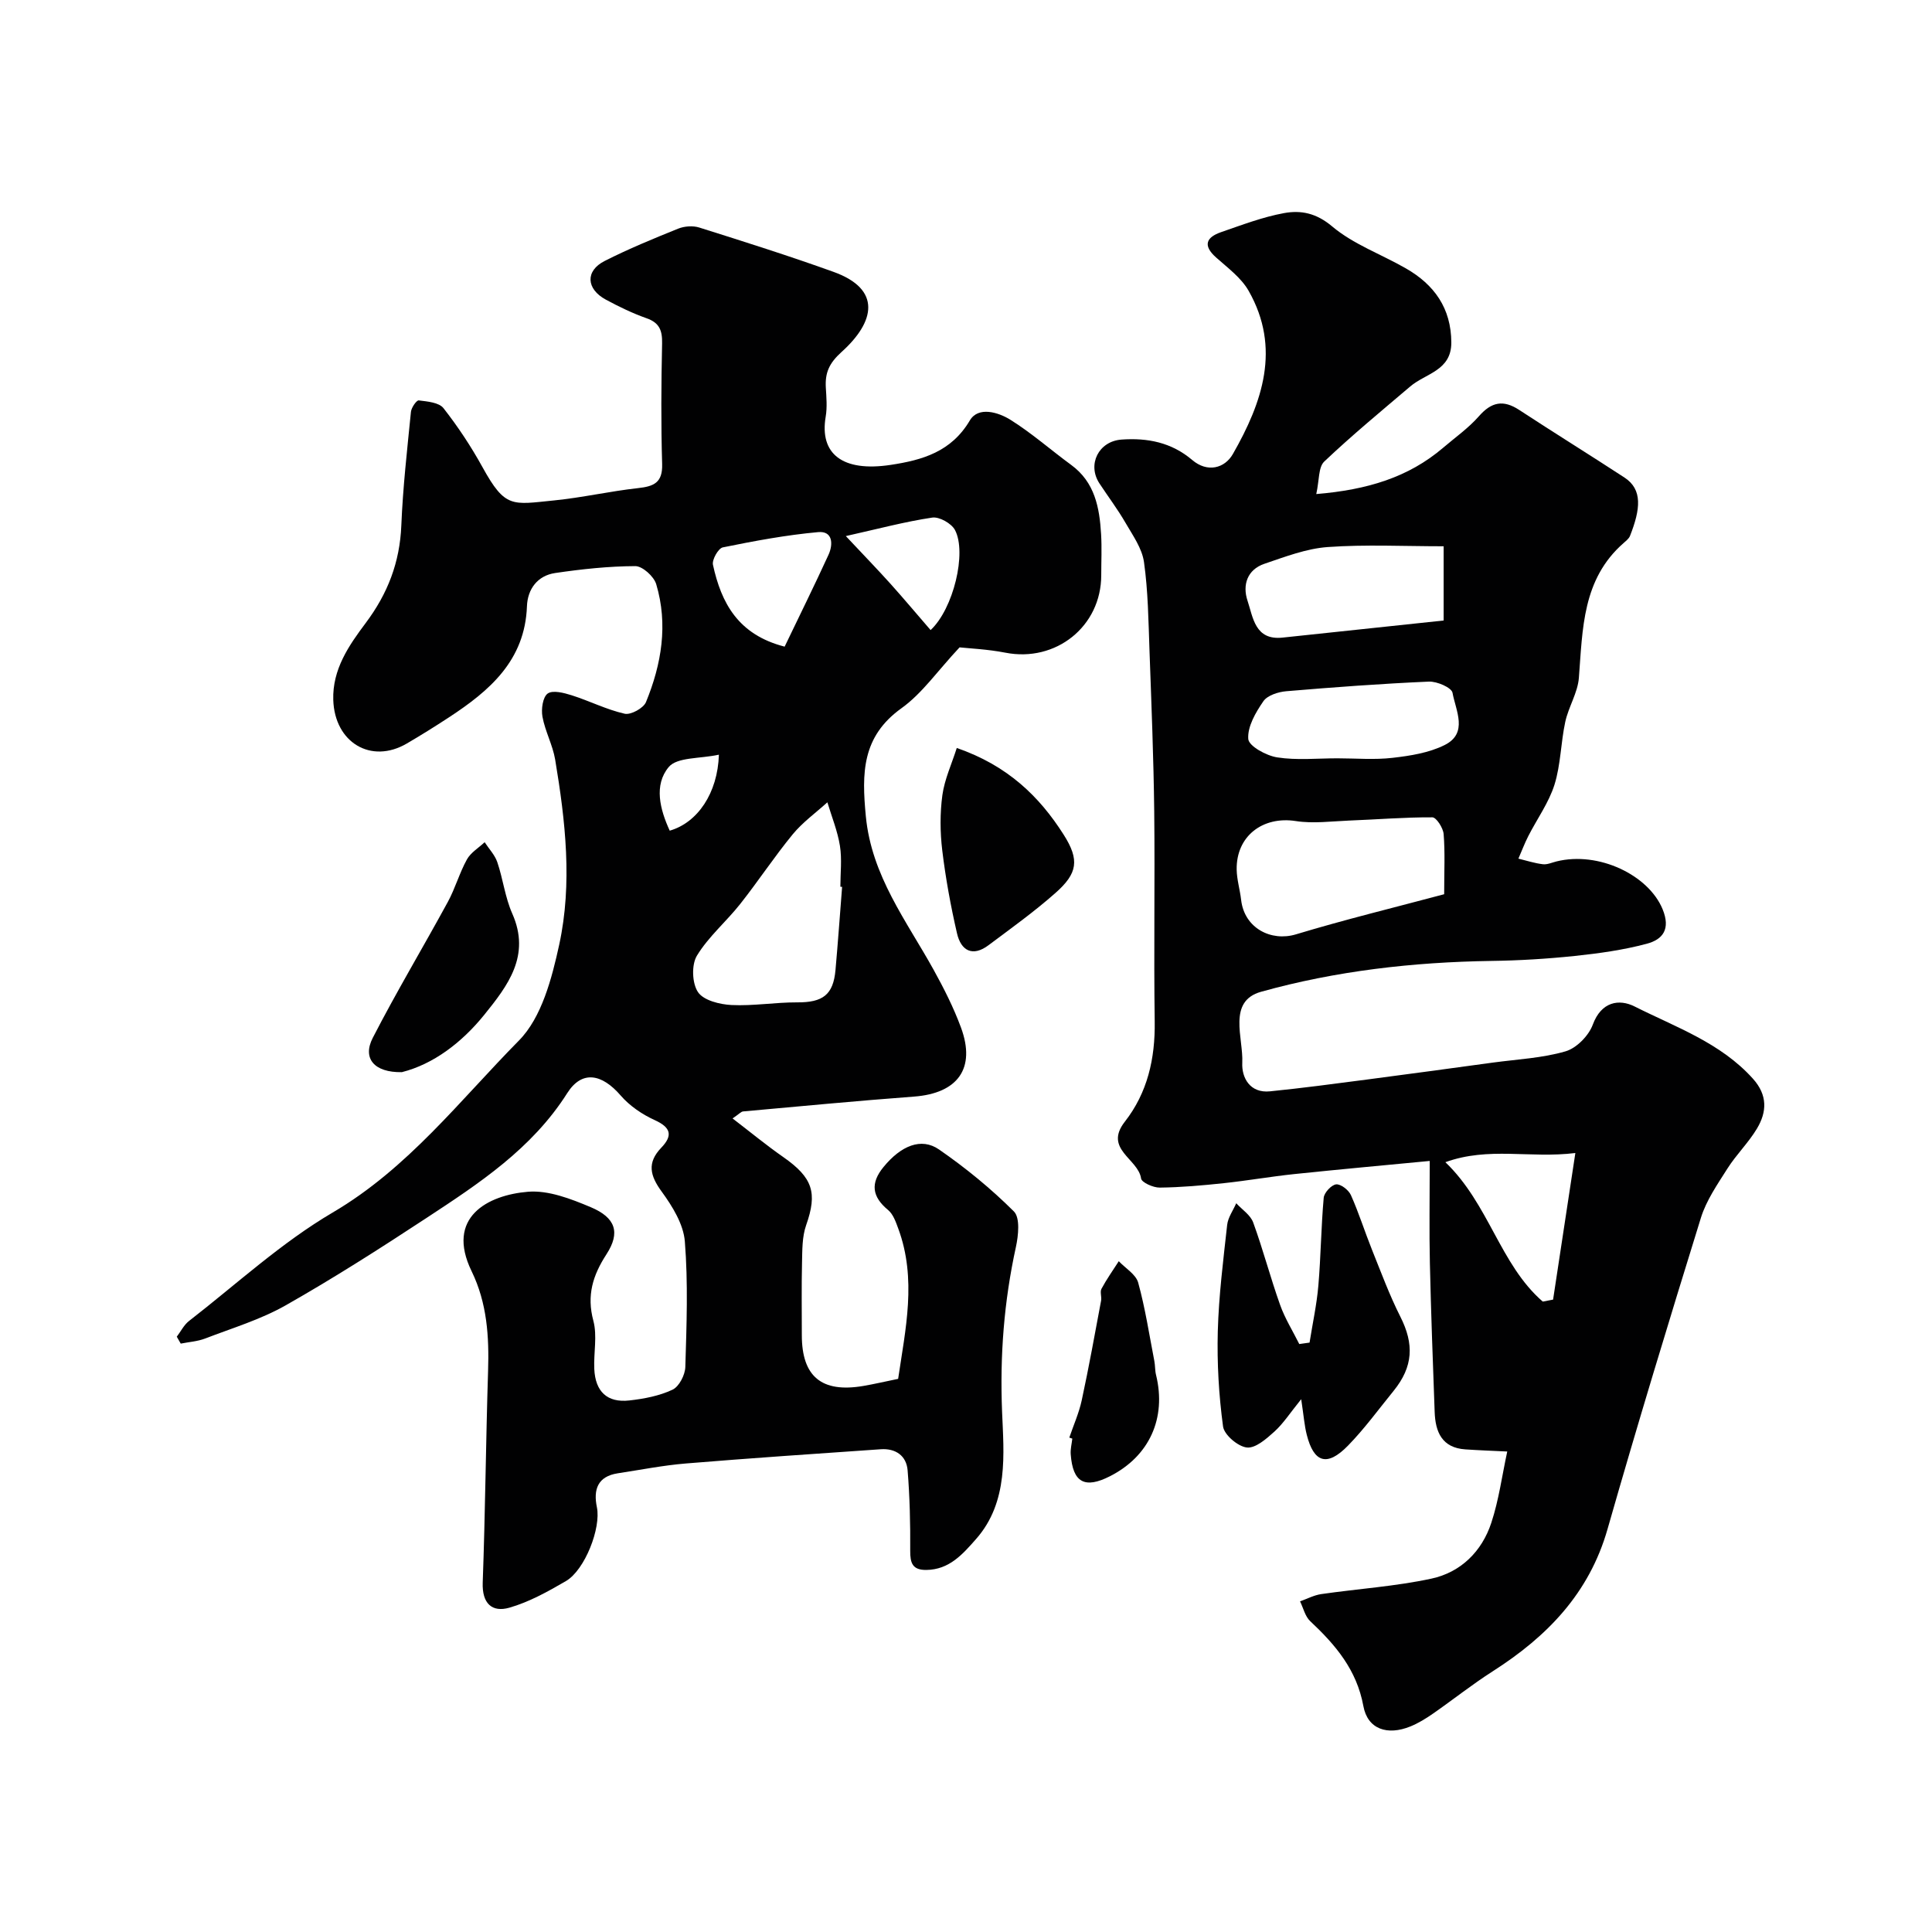
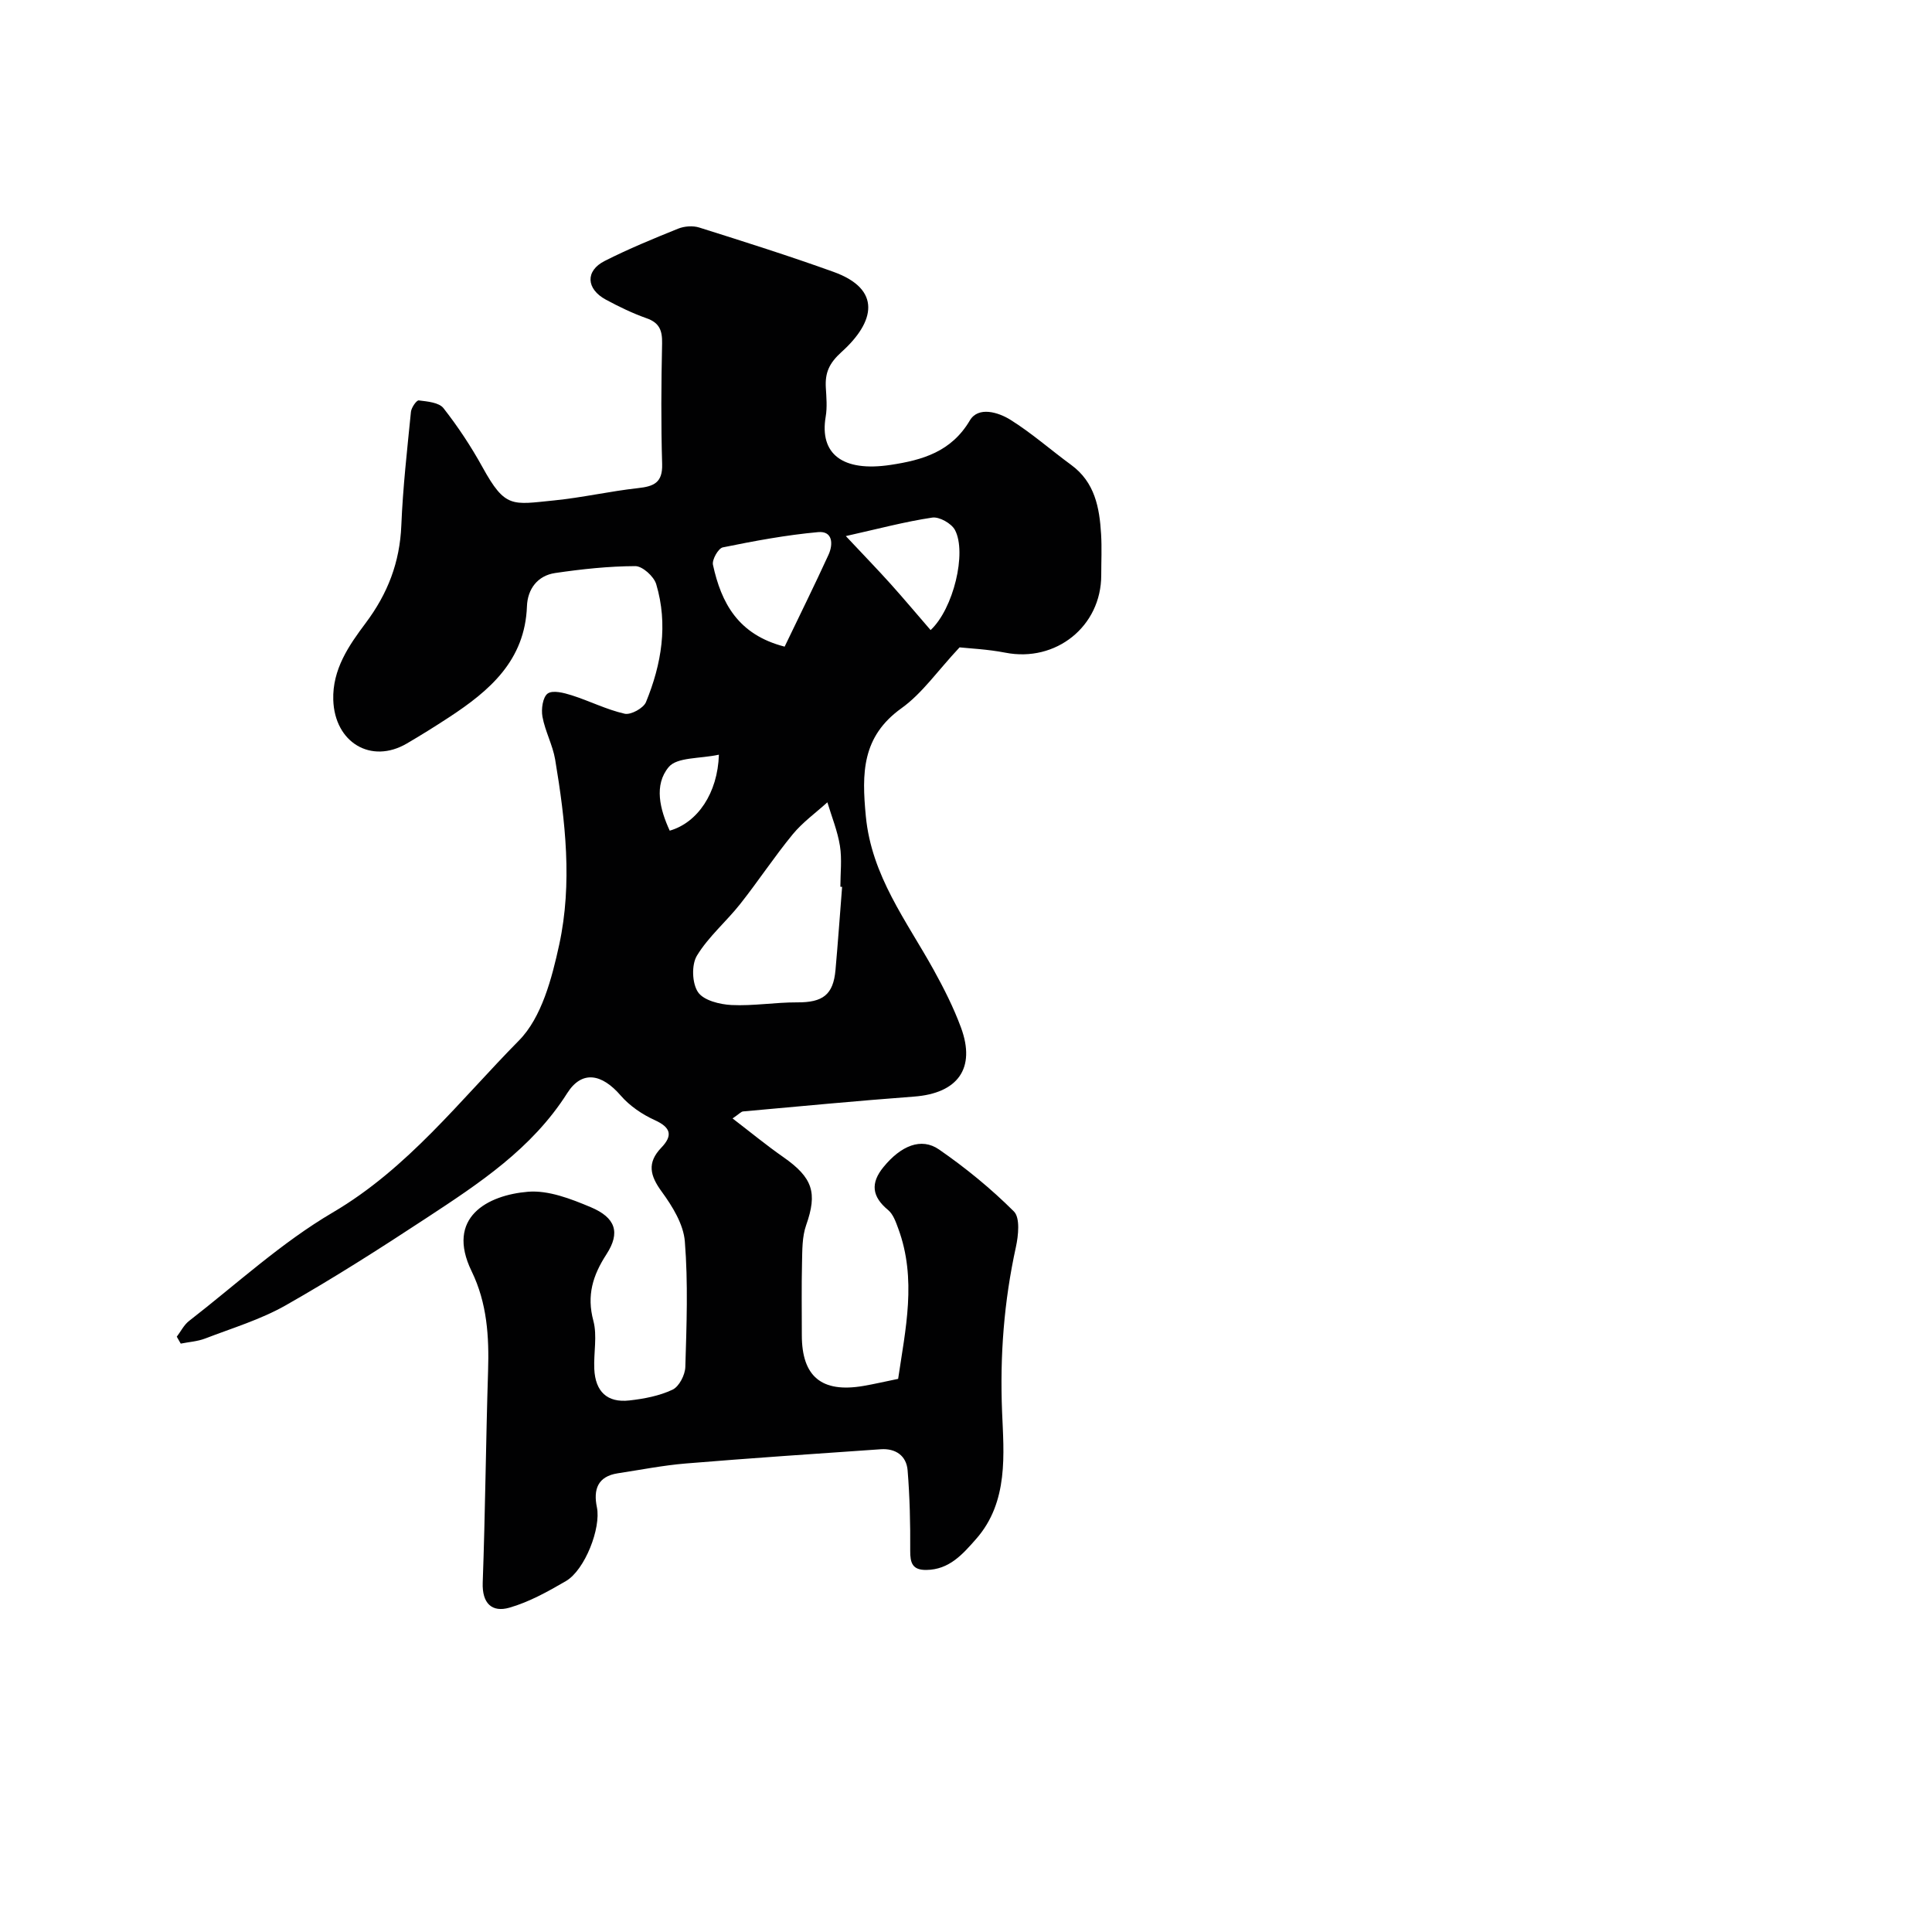
<svg xmlns="http://www.w3.org/2000/svg" enable-background="new 0 0 400 400" viewBox="0 0 400 400">
  <g fill="#010102">
    <path d="m36.6 276.75c.84-1.1 1.48-2.44 2.54-3.26 9.82-7.62 19.1-16.2 29.74-22.45 15.58-9.15 26.31-23.2 38.56-35.61 4.71-4.77 6.82-12.88 8.34-19.85 2.75-12.68 1.29-25.59-.84-38.32-.51-3.02-2.08-5.85-2.63-8.87-.29-1.56.06-4.06 1.08-4.8 1.05-.75 3.36-.15 4.97.36 3.69 1.17 7.22 2.97 10.97 3.82 1.27.29 3.89-1.15 4.41-2.4 3.23-7.87 4.61-16.09 2.12-24.43-.48-1.6-2.84-3.73-4.32-3.73-5.54.02-11.11.62-16.61 1.43-3.65.54-5.7 3.33-5.83 6.87-.41 11.24-7.72 17.49-16.15 23.01-2.87 1.88-5.77 3.69-8.73 5.42-7.39 4.32-14.94-.21-15.22-9.03-.2-6.33 3.23-11.27 6.69-15.89 4.59-6.11 7.09-12.6 7.4-20.24.32-7.85 1.21-15.68 1.99-23.51.09-.88 1.16-2.43 1.62-2.37 1.78.22 4.19.42 5.12 1.61 3.01 3.84 5.73 7.96 8.09 12.24 4.71 8.54 6.12 7.72 14.79 6.86 5.83-.58 11.58-1.91 17.4-2.55 3.27-.36 5.1-1.12 4.99-4.97-.25-8.33-.19-16.67-.01-25 .05-2.65-.53-4.25-3.19-5.19-2.91-1.03-5.73-2.39-8.45-3.86-4.1-2.22-4.29-5.96-.25-8.01 4.93-2.5 10.06-4.61 15.19-6.68 1.31-.53 3.08-.66 4.4-.24 9.3 2.93 18.6 5.87 27.77 9.17 10.09 3.62 8.57 10.38 1.72 16.56-2.64 2.38-3.47 4.35-3.29 7.44.12 1.99.3 4.05-.03 5.99-1.31 7.71 3.48 11.49 13.46 9.98 6.58-1 12.55-2.71 16.39-9.21 1.75-2.95 5.87-1.7 8.38-.14 4.42 2.76 8.37 6.26 12.59 9.35 4.91 3.59 5.87 8.84 6.2 14.34.17 2.82.03 5.66.03 8.5 0 10.6-9.39 18.09-19.85 16.04-3.69-.72-7.48-.88-9.48-1.1-4.58 4.89-7.74 9.53-12.03 12.6-8.22 5.89-8.23 13.46-7.38 22.35 1.18 12.36 8.4 21.63 14.04 31.81 2.13 3.85 4.14 7.83 5.66 11.95 3.12 8.46-.66 13.63-9.75 14.3-11.8.88-23.58 2.01-35.36 3.07-.42.04-.81.52-2.18 1.45 3.69 2.83 6.98 5.54 10.46 7.97 6.17 4.3 7.14 7.42 4.77 14.14-.84 2.39-.79 5.16-.85 7.76-.12 5-.04 10-.04 15 0 8.57 4.1 11.98 12.71 10.52 2.24-.38 4.46-.91 7.23-1.47 1.5-10.23 3.91-20.65.01-31.16-.5-1.36-1.05-2.94-2.09-3.8-3.34-2.76-3.7-5.55-.95-8.9 3.6-4.4 7.8-6.19 11.5-3.63 5.51 3.81 10.77 8.11 15.5 12.83 1.31 1.31.93 4.98.41 7.37-2.46 11.26-3.33 22.42-2.86 34.1.35 8.63 1.4 18.64-5.37 26.33-2.79 3.17-5.57 6.38-10.35 6.42-2.84.02-3.32-1.44-3.3-3.99.04-5.55-.09-11.12-.54-16.65-.25-3.01-2.49-4.56-5.54-4.35-13.47.93-26.94 1.84-40.4 2.95-4.71.39-9.38 1.32-14.06 2.03-4.18.64-5.09 3.37-4.33 7.03.89 4.27-2.47 12.99-6.42 15.29-3.73 2.17-7.62 4.34-11.72 5.51-3.56 1.01-5.65-.86-5.5-5.18.53-14.59.65-29.2 1.11-43.8.23-7.15-.2-14.09-3.4-20.67-5.44-11.17 3.31-15.78 11.66-16.47 4.23-.35 8.9 1.47 12.99 3.19 5.16 2.17 6.18 5.25 3.27 9.74-2.85 4.39-4.13 8.53-2.72 13.79.83 3.11.04 6.63.19 9.96.21 4.7 2.68 7.04 7.25 6.53 3.05-.34 6.21-.94 8.95-2.23 1.36-.64 2.6-3.05 2.65-4.7.26-8.66.59-17.37-.1-25.98-.28-3.57-2.57-7.28-4.78-10.31-2.44-3.33-3.09-5.98-.1-9.11 2.41-2.51 2.02-4.18-1.35-5.71-2.6-1.18-5.2-2.95-7.05-5.09-3.88-4.5-8.01-5.32-11.07-.5-7.31 11.53-18.26 18.7-29.22 25.9-9.53 6.26-19.17 12.42-29.08 18.04-5.18 2.94-11.04 4.7-16.65 6.86-1.59.61-3.37.72-5.07 1.06-.29-.48-.55-.96-.82-1.43zm137.75-93.13c-.12-.01-.24-.02-.36-.03 0-2.82.35-5.7-.09-8.46-.49-3.07-1.7-6.02-2.6-9.02-2.42 2.19-5.13 4.14-7.18 6.63-3.81 4.64-7.13 9.69-10.86 14.41-2.89 3.66-6.58 6.77-8.97 10.71-1.15 1.89-1.01 5.74.23 7.56 1.16 1.71 4.5 2.54 6.94 2.66 4.5.22 9.05-.57 13.58-.55 5.31.03 7.48-1.56 7.94-6.7.51-5.74.92-11.48 1.37-17.21zm-11.9-49.74c3.11-6.48 6.19-12.7 9.08-19.01.99-2.16.92-4.98-2.14-4.7-6.63.6-13.21 1.83-19.74 3.16-.93.19-2.27 2.55-2.04 3.6 1.71 7.86 5.17 14.47 14.84 16.95zm30.22-3.43c4.72-4.38 7.54-16.04 5.04-20.73-.73-1.36-3.24-2.77-4.69-2.56-5.63.84-11.16 2.32-17.9 3.83 3.73 3.98 6.58 6.91 9.31 9.95 2.72 3.03 5.34 6.16 8.24 9.51zm-43.83 25.8c-3.97.86-8.66.48-10.39 2.56-3.11 3.72-1.82 8.77.21 13.17 5.76-1.66 9.93-7.76 10.18-15.73z" />
-     <path d="m272.52 102.29c10.54-.88 19.06-3.44 26.27-9.59 2.5-2.14 5.25-4.07 7.4-6.52 2.6-2.97 5.04-3.47 8.34-1.31 7.22 4.73 14.57 9.28 21.8 14 3.79 2.48 3.32 6.55 1.15 12.07-.23.58-.83 1.04-1.32 1.48-8.58 7.5-8.48 17.79-9.27 27.92-.24 3.09-2.15 6.02-2.82 9.12-.93 4.3-.93 8.84-2.23 13-1.18 3.74-3.61 7.09-5.42 10.64-.77 1.51-1.37 3.11-2.05 4.67 1.69.41 3.36.96 5.07 1.16.91.11 1.9-.36 2.85-.59 8.71-2.14 19.01 2.84 21.92 9.87 1.72 4.16.05 6.3-3.25 7.18-4.85 1.3-9.91 2-14.92 2.53-5.74.6-11.52.95-17.29 1.03-16.14.24-32.16 2.06-47.64 6.38-7.04 1.96-3.66 9.57-3.91 14.71-.15 3.08 1.58 6.33 5.73 5.91 6.67-.67 13.33-1.56 19.98-2.43 8.75-1.14 17.49-2.34 26.23-3.53 5.02-.68 10.17-.92 14.98-2.32 2.28-.66 4.81-3.24 5.65-5.53 1.76-4.77 5.44-5.38 8.66-3.76 8.54 4.3 17.82 7.51 24.51 14.97 3.04 3.39 2.89 6.85.82 10.31-1.75 2.93-4.28 5.38-6.11 8.27-2.07 3.27-4.38 6.59-5.5 10.22-6.64 21.42-13.17 42.88-19.33 64.44-3.8 13.31-12.53 22.26-23.76 29.43-4.26 2.72-8.22 5.88-12.38 8.77-1.47 1.02-3.02 1.98-4.67 2.65-4.77 1.94-8.86.58-9.74-4.22-1.38-7.52-5.77-12.66-11-17.57-1.06-.99-1.43-2.72-2.11-4.11 1.46-.51 2.88-1.28 4.39-1.5 7.6-1.1 15.32-1.59 22.8-3.2 6.07-1.3 10.46-5.62 12.41-11.56 1.56-4.73 2.22-9.76 3.3-14.76-3.1-.15-5.89-.25-8.68-.44-4.85-.33-6.21-3.62-6.35-7.78-.37-10.26-.76-20.53-.99-30.8-.15-6.61-.03-13.22-.03-21.14-8.87.85-18.46 1.72-28.04 2.72-4.87.51-9.7 1.36-14.57 1.88-4.42.47-8.86.87-13.29.92-1.34.02-3.74-1.06-3.86-1.88-.57-4.09-7.8-6.08-3.37-11.76 4.69-6 6.3-13.06 6.19-20.72-.21-14.49.06-28.99-.1-43.48-.13-11.13-.58-22.26-.98-33.39-.22-6.1-.29-12.25-1.14-18.28-.4-2.85-2.33-5.54-3.84-8.15-1.63-2.82-3.61-5.43-5.4-8.16-2.54-3.9-.16-8.7 4.58-9.05 5.37-.39 10.36.58 14.65 4.23 3.14 2.67 6.72 1.73 8.42-1.25 6.09-10.66 10.01-21.89 3.26-33.77-1.54-2.71-4.34-4.77-6.74-6.91-2.82-2.51-2.02-4.19 1.04-5.25 4.29-1.48 8.6-3.13 13.03-3.94 3.47-.63 6.65-.03 9.95 2.75 4.4 3.71 10.18 5.77 15.28 8.7 5.88 3.37 9.37 8.25 9.4 15.34.02 5.84-5.31 6.38-8.49 9.09-6.01 5.11-12.11 10.14-17.83 15.57-1.22 1.17-1 3.85-1.64 6.72zm26.48 82.85c0-4.82.2-8.66-.11-12.45-.1-1.27-1.51-3.47-2.34-3.47-5.75-.03-11.5.45-17.25.67-3.68.15-7.44.66-11.03.1-6.83-1.06-12.35 3.12-12.23 10.06.04 2.09.68 4.16.92 6.25.67 5.89 6.23 8.69 11.34 7.15 10.09-3.05 20.33-5.54 30.7-8.31zm-.11-72.04c-8.24 0-16.15-.4-24 .16-4.43.32-8.81 2.01-13.09 3.46-3.59 1.21-4.59 4.41-3.52 7.63 1.16 3.48 1.54 8.26 7.25 7.66 11.14-1.18 22.28-2.37 33.36-3.54 0-5.42 0-9.56 0-15.37zm-22.02 43.9c3.82 0 7.68.34 11.46-.1 3.66-.42 7.53-1.03 10.77-2.65 4.93-2.46 2.29-7.15 1.63-10.81-.19-1.08-3.23-2.4-4.91-2.32-9.85.43-19.68 1.16-29.5 1.99-1.67.14-3.91.85-4.75 2.07-1.6 2.32-3.32 5.27-3.13 7.82.11 1.47 3.74 3.47 6.01 3.81 4.05.63 8.27.19 12.42.19zm42.54 112.48c.71-.14 1.43-.27 2.14-.41 1.51-9.91 3.01-19.82 4.61-30.35-9.4 1.16-17.95-1.35-26.91 1.9 9.04 8.66 11.29 21.16 20.16 28.86z" />
-     <path d="m271.13 277.97c.62-3.93 1.48-7.83 1.82-11.78.52-6.06.57-12.15 1.11-18.21.1-1.06 1.59-2.66 2.57-2.77.96-.1 2.59 1.17 3.06 2.22 1.65 3.69 2.86 7.57 4.37 11.33 1.87 4.65 3.61 9.37 5.86 13.83 2.88 5.69 2.69 10.35-1.41 15.4-3.1 3.81-6.01 7.82-9.43 11.32-4.31 4.41-7.06 3.56-8.53-2.26-.48-1.88-.62-3.84-1.15-7.36-2.29 2.82-3.68 5.01-5.54 6.7-1.65 1.49-3.93 3.5-5.71 3.3-1.85-.2-4.69-2.61-4.93-4.35-.88-6.5-1.26-13.12-1.09-19.68.2-7.36 1.13-14.71 1.94-22.05.17-1.55 1.23-3 1.88-4.49 1.2 1.31 2.95 2.43 3.51 3.98 2.05 5.62 3.56 11.43 5.57 17.06 1 2.82 2.63 5.41 3.97 8.11.71-.09 1.42-.2 2.13-.3z" />
-     <path d="m198.09 154.86c10.52 3.64 17.09 10.02 22.13 17.95 3.34 5.25 2.87 8.02-1.68 12.05-4.38 3.88-9.17 7.31-13.87 10.83-3.31 2.49-5.71 1.13-6.53-2.44-1.31-5.67-2.36-11.43-3.06-17.21-.45-3.76-.48-7.68.03-11.43.46-3.3 1.94-6.46 2.98-9.75z" />
-     <path d="m83.2 221.98c-5.75.1-8.2-2.87-6.03-7.09 4.9-9.53 10.42-18.74 15.55-28.16 1.53-2.81 2.4-5.99 3.95-8.79.79-1.43 2.42-2.39 3.67-3.57.89 1.37 2.11 2.63 2.62 4.13 1.19 3.5 1.61 7.3 3.1 10.65 3.87 8.72-.95 14.94-5.8 20.96-4.69 5.79-10.55 10.22-17.06 11.87z" />
-     <path d="m221.39 297.64c.87-2.57 2-5.08 2.57-7.72 1.48-6.85 2.72-13.75 4.01-20.63.15-.8-.27-1.81.08-2.46 1.06-1.98 2.37-3.82 3.58-5.71 1.39 1.47 3.54 2.72 4.02 4.44 1.46 5.3 2.29 10.78 3.34 16.2.19.96.12 1.98.36 2.92 2.18 8.94-1.38 16.8-9.53 20.95-5.24 2.67-7.71 1.32-8.14-4.54-.08-1.07.21-2.16.33-3.24-.21-.06-.41-.14-.62-.21z" />
  </g>
</svg>